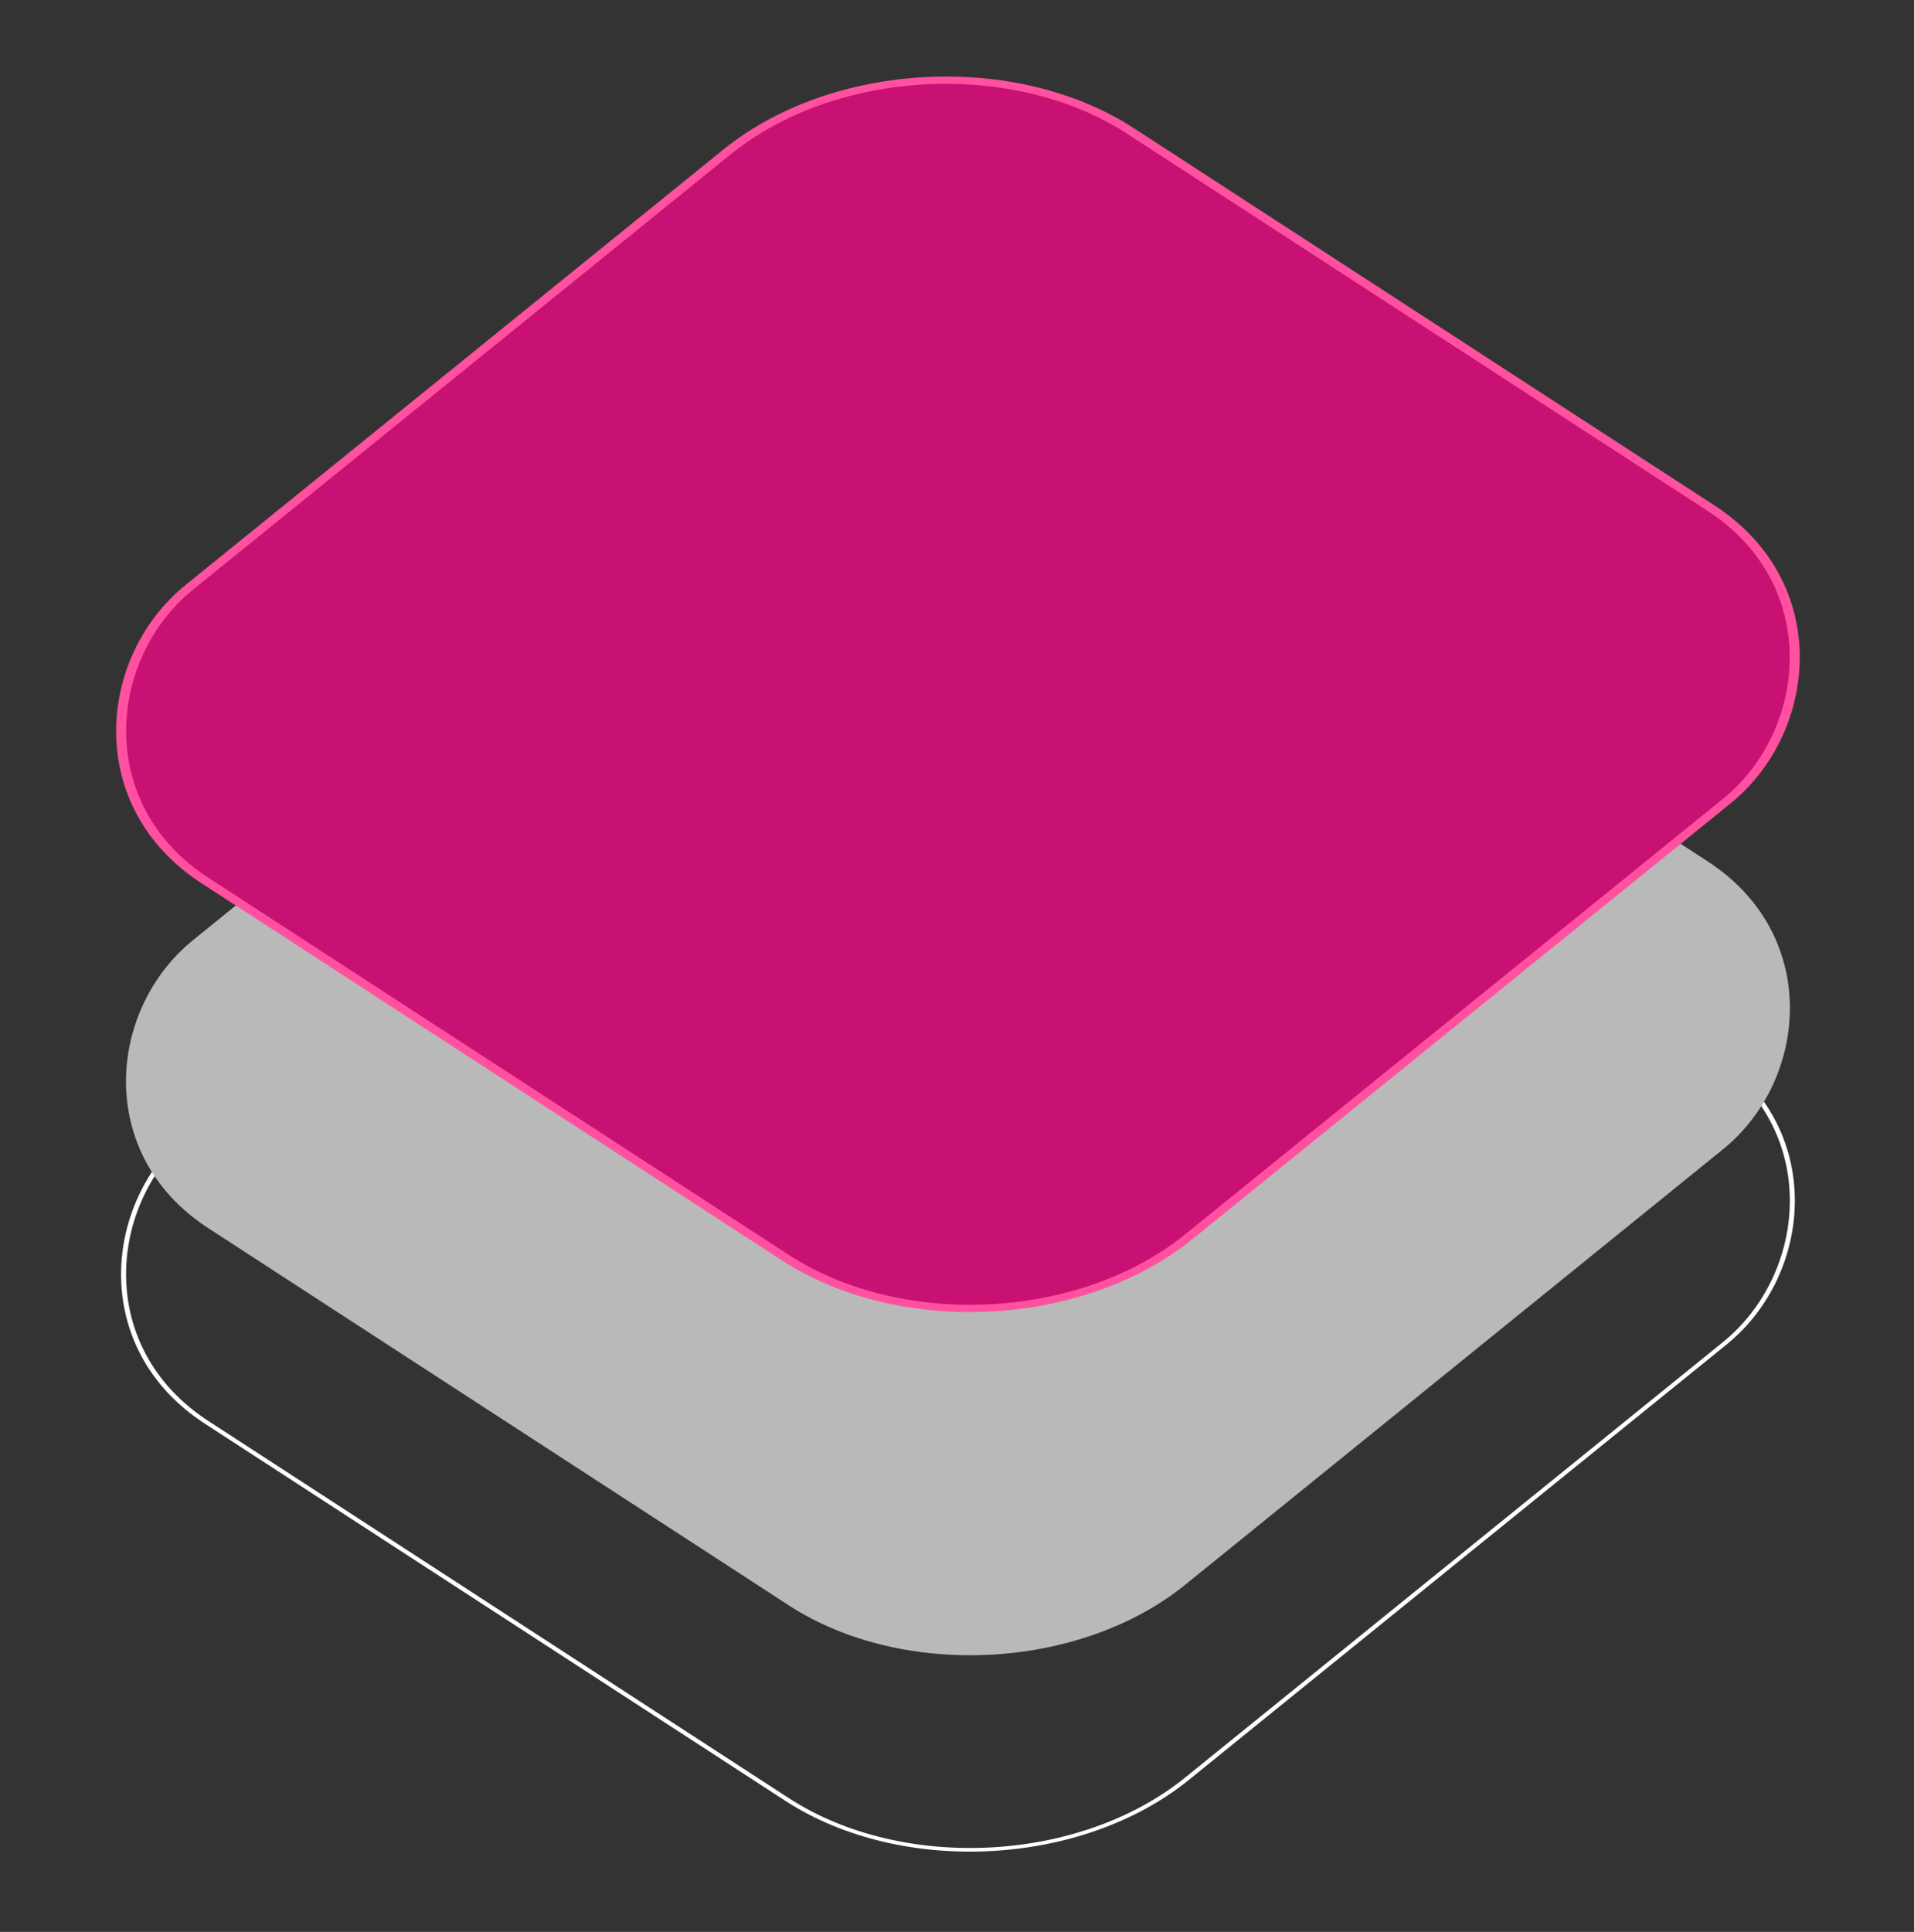
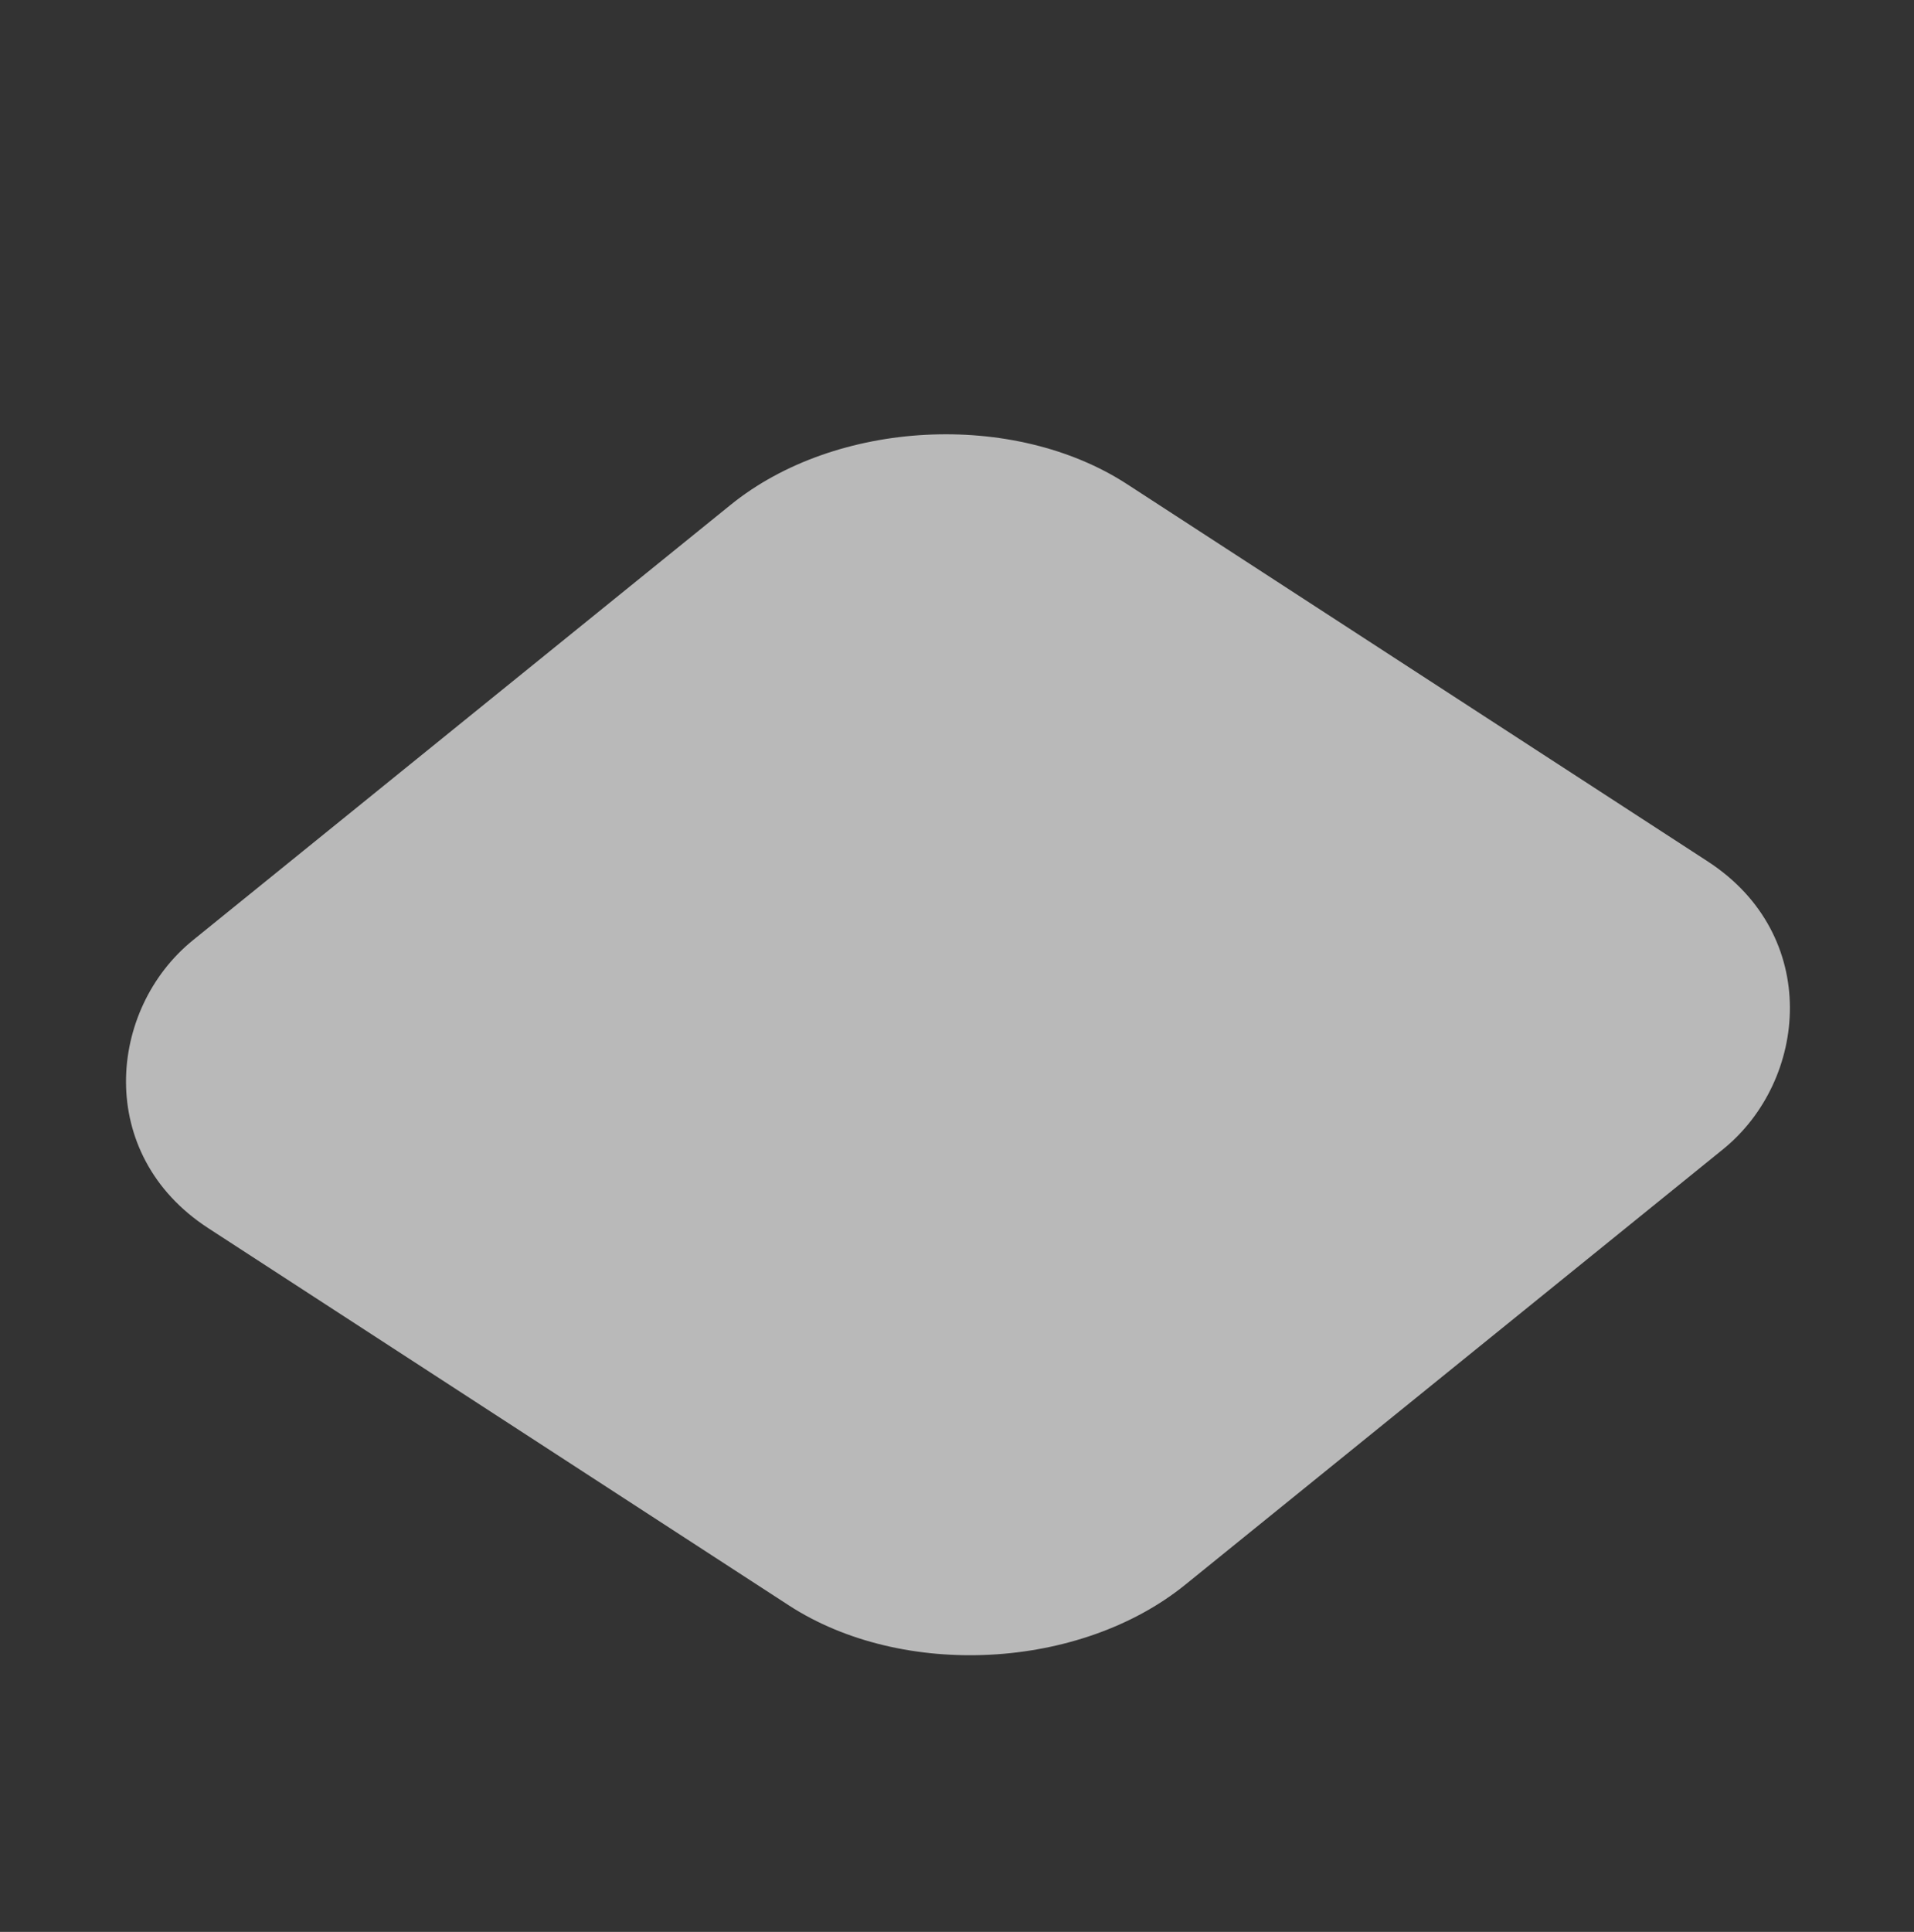
<svg xmlns="http://www.w3.org/2000/svg" width="437" height="441" viewBox="0 0 437 441" fill="none">
  <rect x="0" y="0" width="437" height="441" fill="#333333" stroke="none" />
-   <rect x="-0.031" y="-0.587" width="271" height="271" rx="56.5" transform="matrix(0.839 0.545 -0.777 0.629 209.888 123.799)" stroke="white" />
  <rect width="270" height="270" rx="56" transform="matrix(0.839 0.545 -0.777 0.629 210.349 80)" fill="#B9B9B9" />
-   <rect x="-0.062" y="-1.174" width="272" height="272" rx="57" transform="matrix(0.839 0.545 -0.777 0.629 209.423 -0.402)" fill="#C81173" stroke="#FF519F" stroke-width="2" />
</svg>